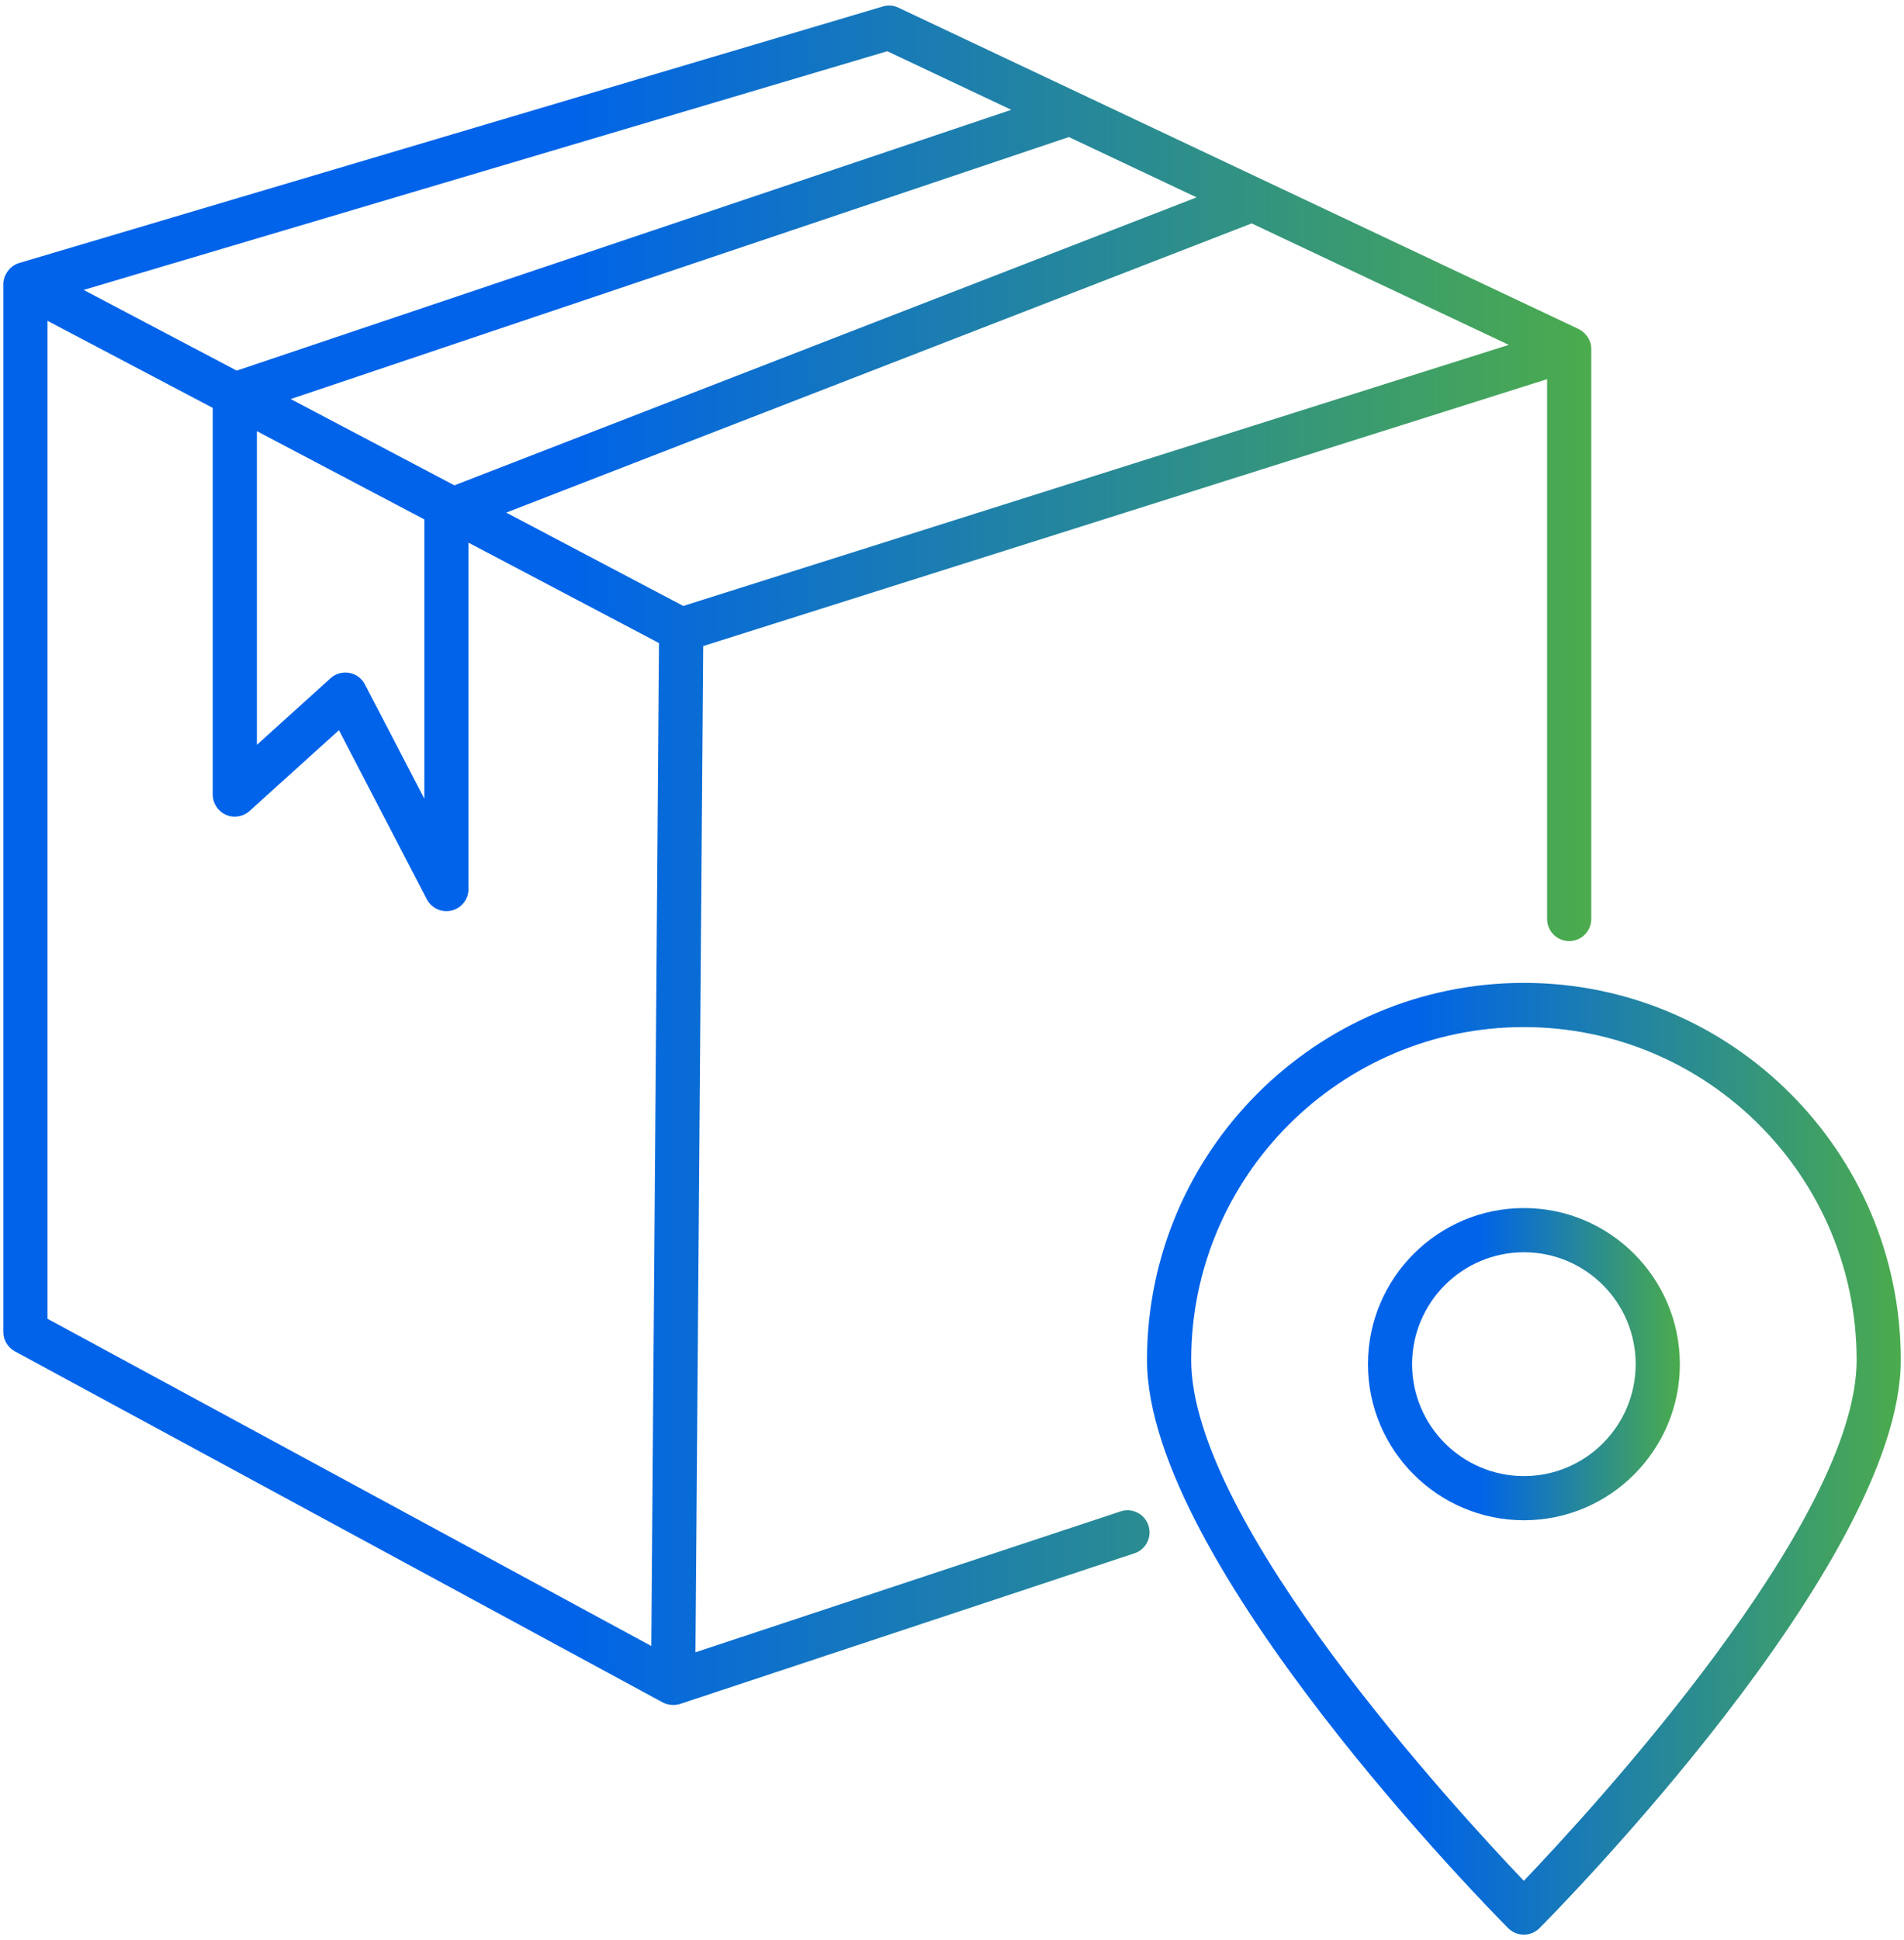
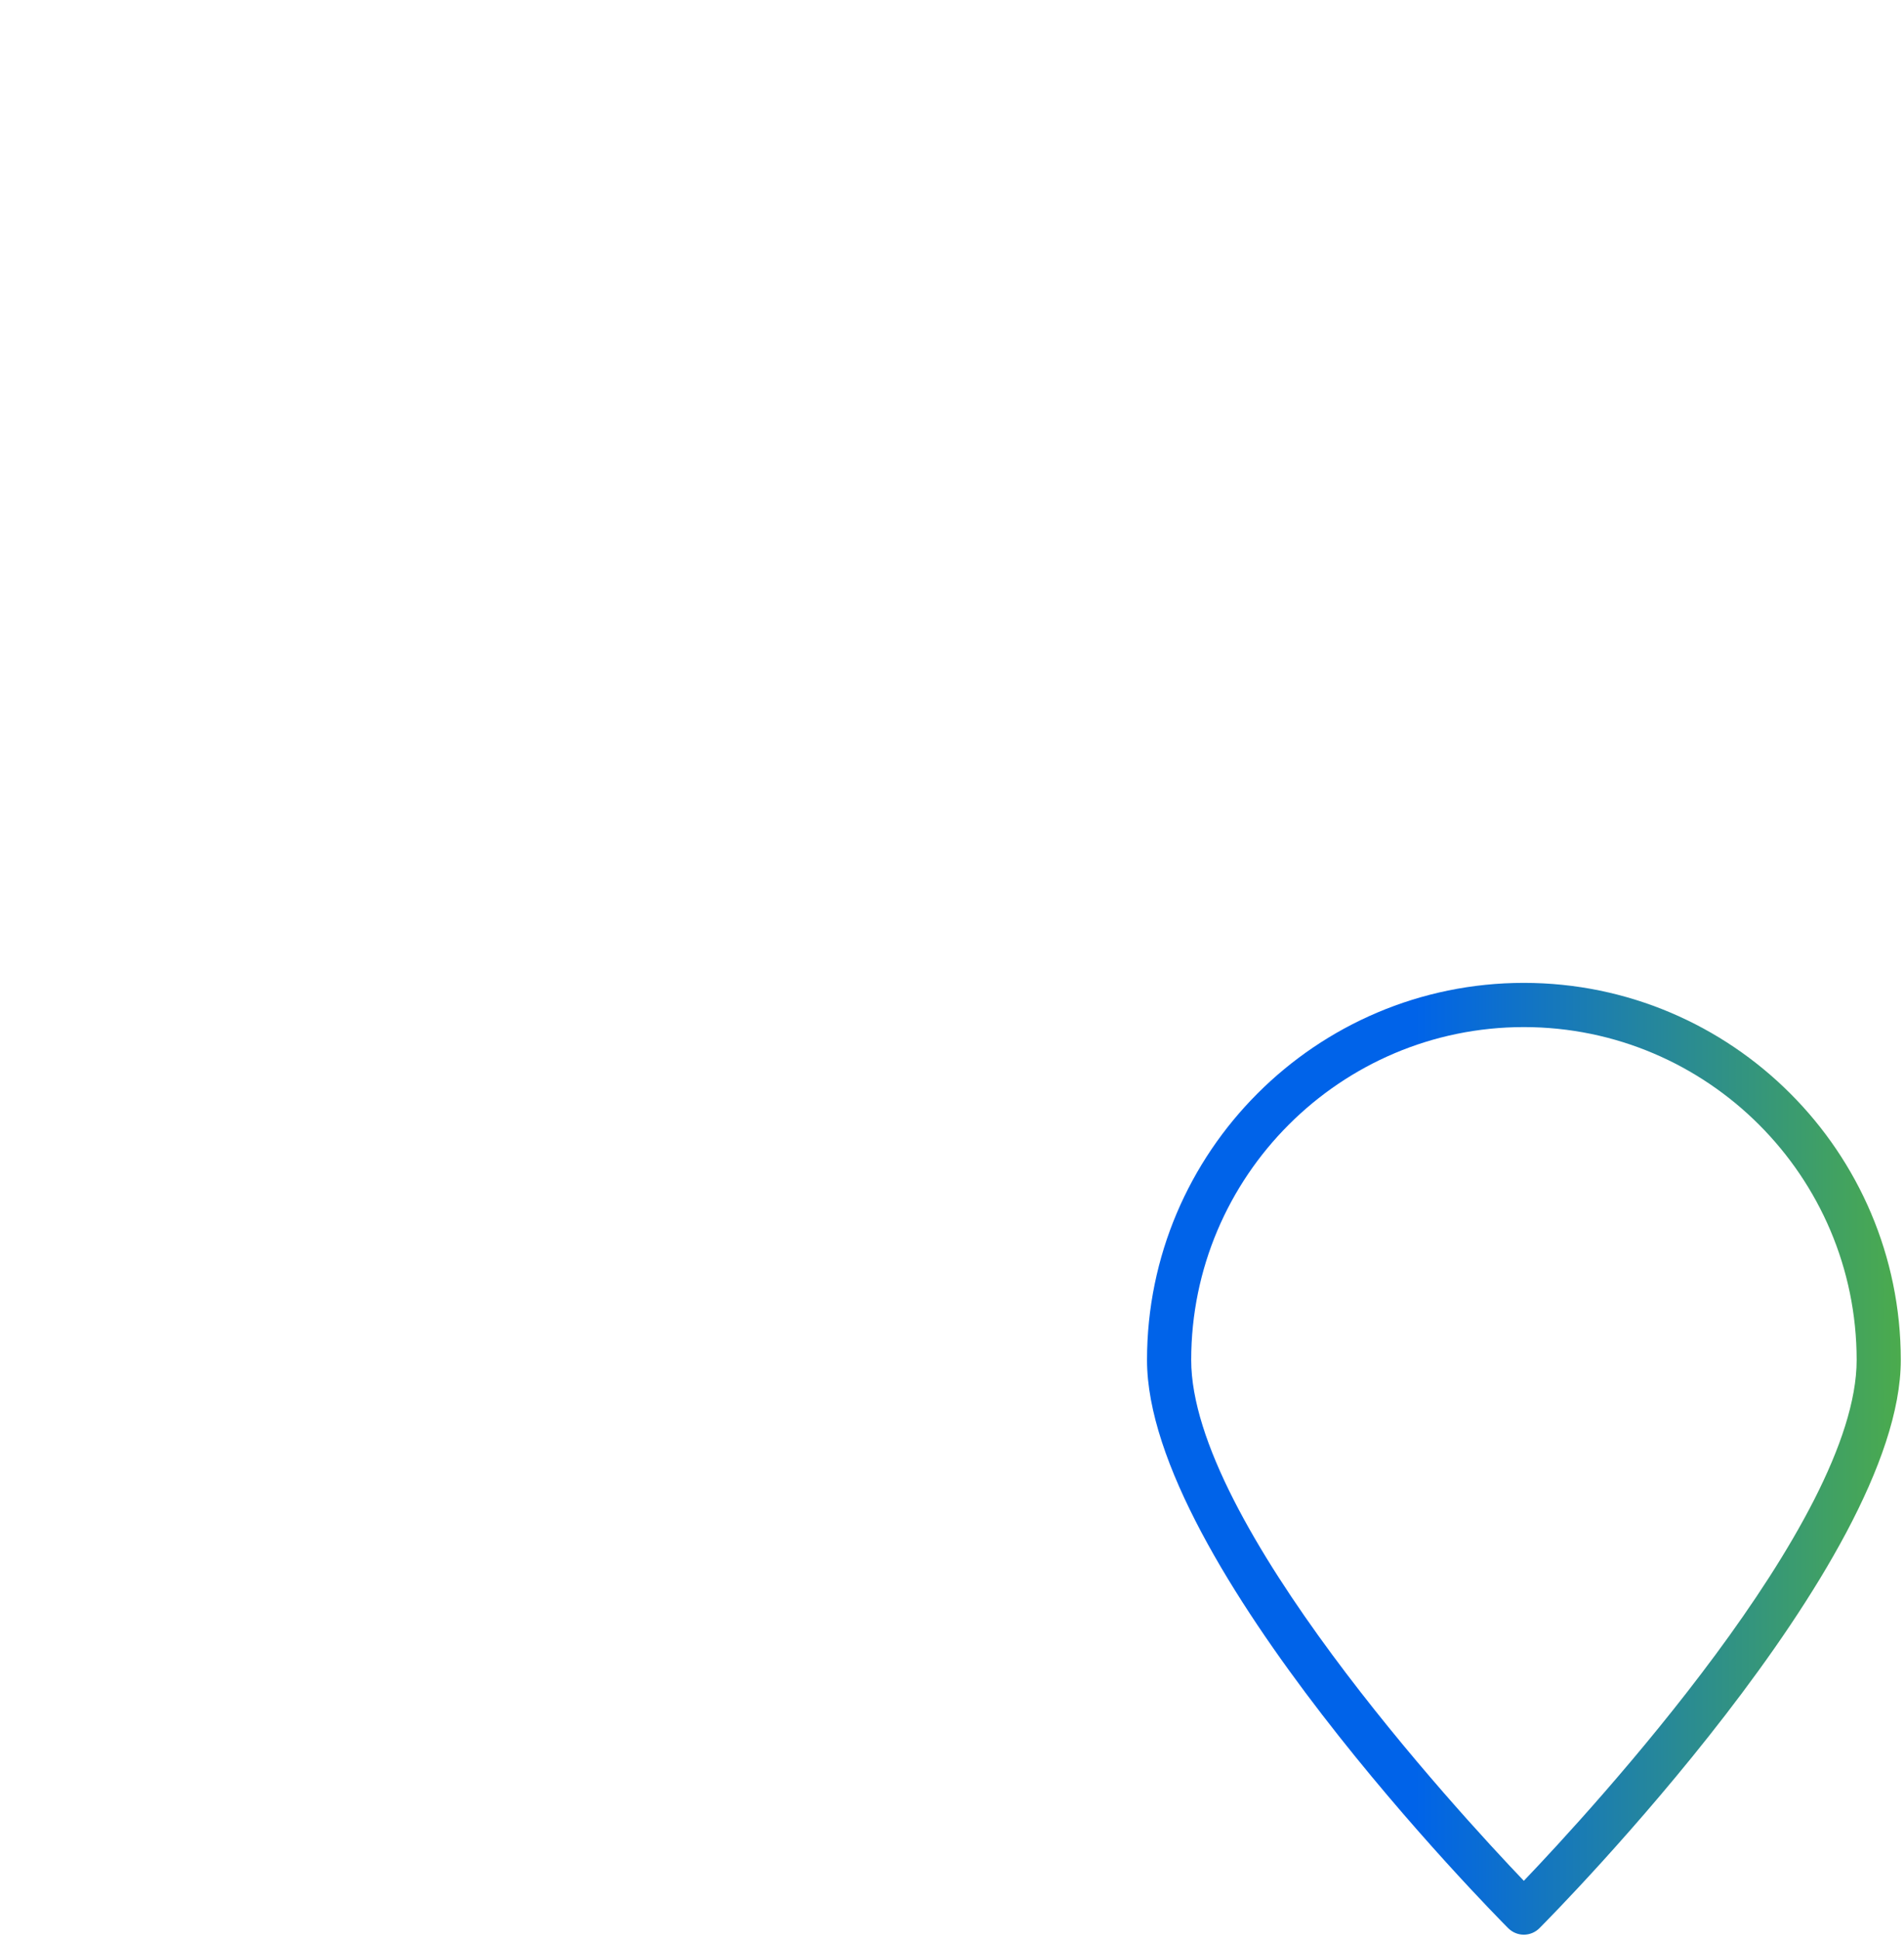
<svg xmlns="http://www.w3.org/2000/svg" width="54" height="55" viewBox="0 0 54 55" fill="none">
-   <path d="M31.78 42.844L19.724 46.838L19.944 18.314L43.878 10.748V26.051C43.878 26.397 44.159 26.677 44.504 26.677C44.85 26.677 45.13 26.397 45.13 26.051V9.891C45.13 9.597 44.919 9.385 44.742 9.313C41.214 7.647 29.064 1.909 25.482 0.218C25.343 0.151 25.184 0.139 25.037 0.184L0.545 7.455C0.544 7.455 0.544 7.455 0.544 7.455L0.542 7.456C0.274 7.536 0.094 7.8 0.094 8.056V37.756C0.094 37.986 0.22 38.197 0.422 38.307L18.793 48.258C18.945 48.34 19.14 48.351 19.287 48.303L32.174 44.032C32.502 43.924 32.68 43.569 32.571 43.241C32.462 42.913 32.107 42.734 31.78 42.844ZM33.937 5.595L12.888 13.758L8.245 11.312L30.315 3.885C30.36 3.906 34.133 5.688 33.937 5.595ZM12.035 14.724V22.642L10.35 19.402C10.261 19.23 10.097 19.109 9.906 19.074C9.709 19.04 9.515 19.099 9.375 19.226L7.286 21.114V12.222L12.035 14.724ZM25.164 1.452L28.681 3.113L6.714 10.506L2.372 8.219L25.164 1.452ZM18.472 46.66L1.346 37.383V9.094L6.033 11.562V22.523C6.033 22.771 6.179 22.995 6.405 23.096C6.632 23.197 6.896 23.154 7.079 22.988L9.613 20.699L12.105 25.492C12.24 25.75 12.533 25.879 12.81 25.811C13.09 25.742 13.287 25.491 13.287 25.203V15.383L18.69 18.229L18.472 46.66ZM14.357 14.531L35.499 6.333L42.791 9.776L19.379 17.177L14.357 14.531Z" fill="url(#paint0_linear_7473_15655)" />
  <path d="M43.218 27.862C37.325 27.862 32.531 32.658 32.531 38.553C32.531 44.303 42.356 54.238 42.774 54.658C42.892 54.776 43.051 54.843 43.218 54.843C43.384 54.843 43.544 54.776 43.661 54.658C44.08 54.238 53.909 44.303 53.909 38.553C53.909 32.658 49.113 27.862 43.218 27.862ZM43.218 53.316C41.294 51.302 33.784 43.144 33.784 38.553C33.784 33.349 38.016 29.115 43.218 29.115C48.423 29.115 52.657 33.349 52.657 38.553C52.657 43.141 45.142 51.303 43.218 53.316Z" fill="url(#paint1_linear_7473_15655)" />
-   <path d="M43.222 34.245C40.782 34.245 38.797 36.23 38.797 38.67C38.797 41.11 40.782 43.095 43.222 43.095C45.659 43.095 47.643 41.11 47.643 38.67C47.642 36.23 45.659 34.245 43.222 34.245ZM43.222 41.843C41.472 41.843 40.049 40.42 40.049 38.67C40.049 36.921 41.472 35.498 43.222 35.498C44.969 35.498 46.39 36.921 46.39 38.67C46.39 40.42 44.969 41.843 43.222 41.843Z" fill="url(#paint2_linear_7473_15655)" />
  <defs>
    <linearGradient id="paint0_linear_7473_15655" x1="0.094" y1="24.244" x2="45.13" y2="24.244" gradientUnits="userSpaceOnUse">
      <stop offset="0.355" stop-color="#0063E9" />
      <stop offset="1" stop-color="#4BAB4D" />
    </linearGradient>
    <linearGradient id="paint1_linear_7473_15655" x1="32.531" y1="41.353" x2="53.909" y2="41.353" gradientUnits="userSpaceOnUse">
      <stop offset="0.355" stop-color="#0063E9" />
      <stop offset="1" stop-color="#4BAB4D" />
    </linearGradient>
    <linearGradient id="paint2_linear_7473_15655" x1="38.797" y1="38.67" x2="47.643" y2="38.67" gradientUnits="userSpaceOnUse">
      <stop offset="0.355" stop-color="#0063E9" />
      <stop offset="1" stop-color="#4BAB4D" />
    </linearGradient>
  </defs>
</svg>